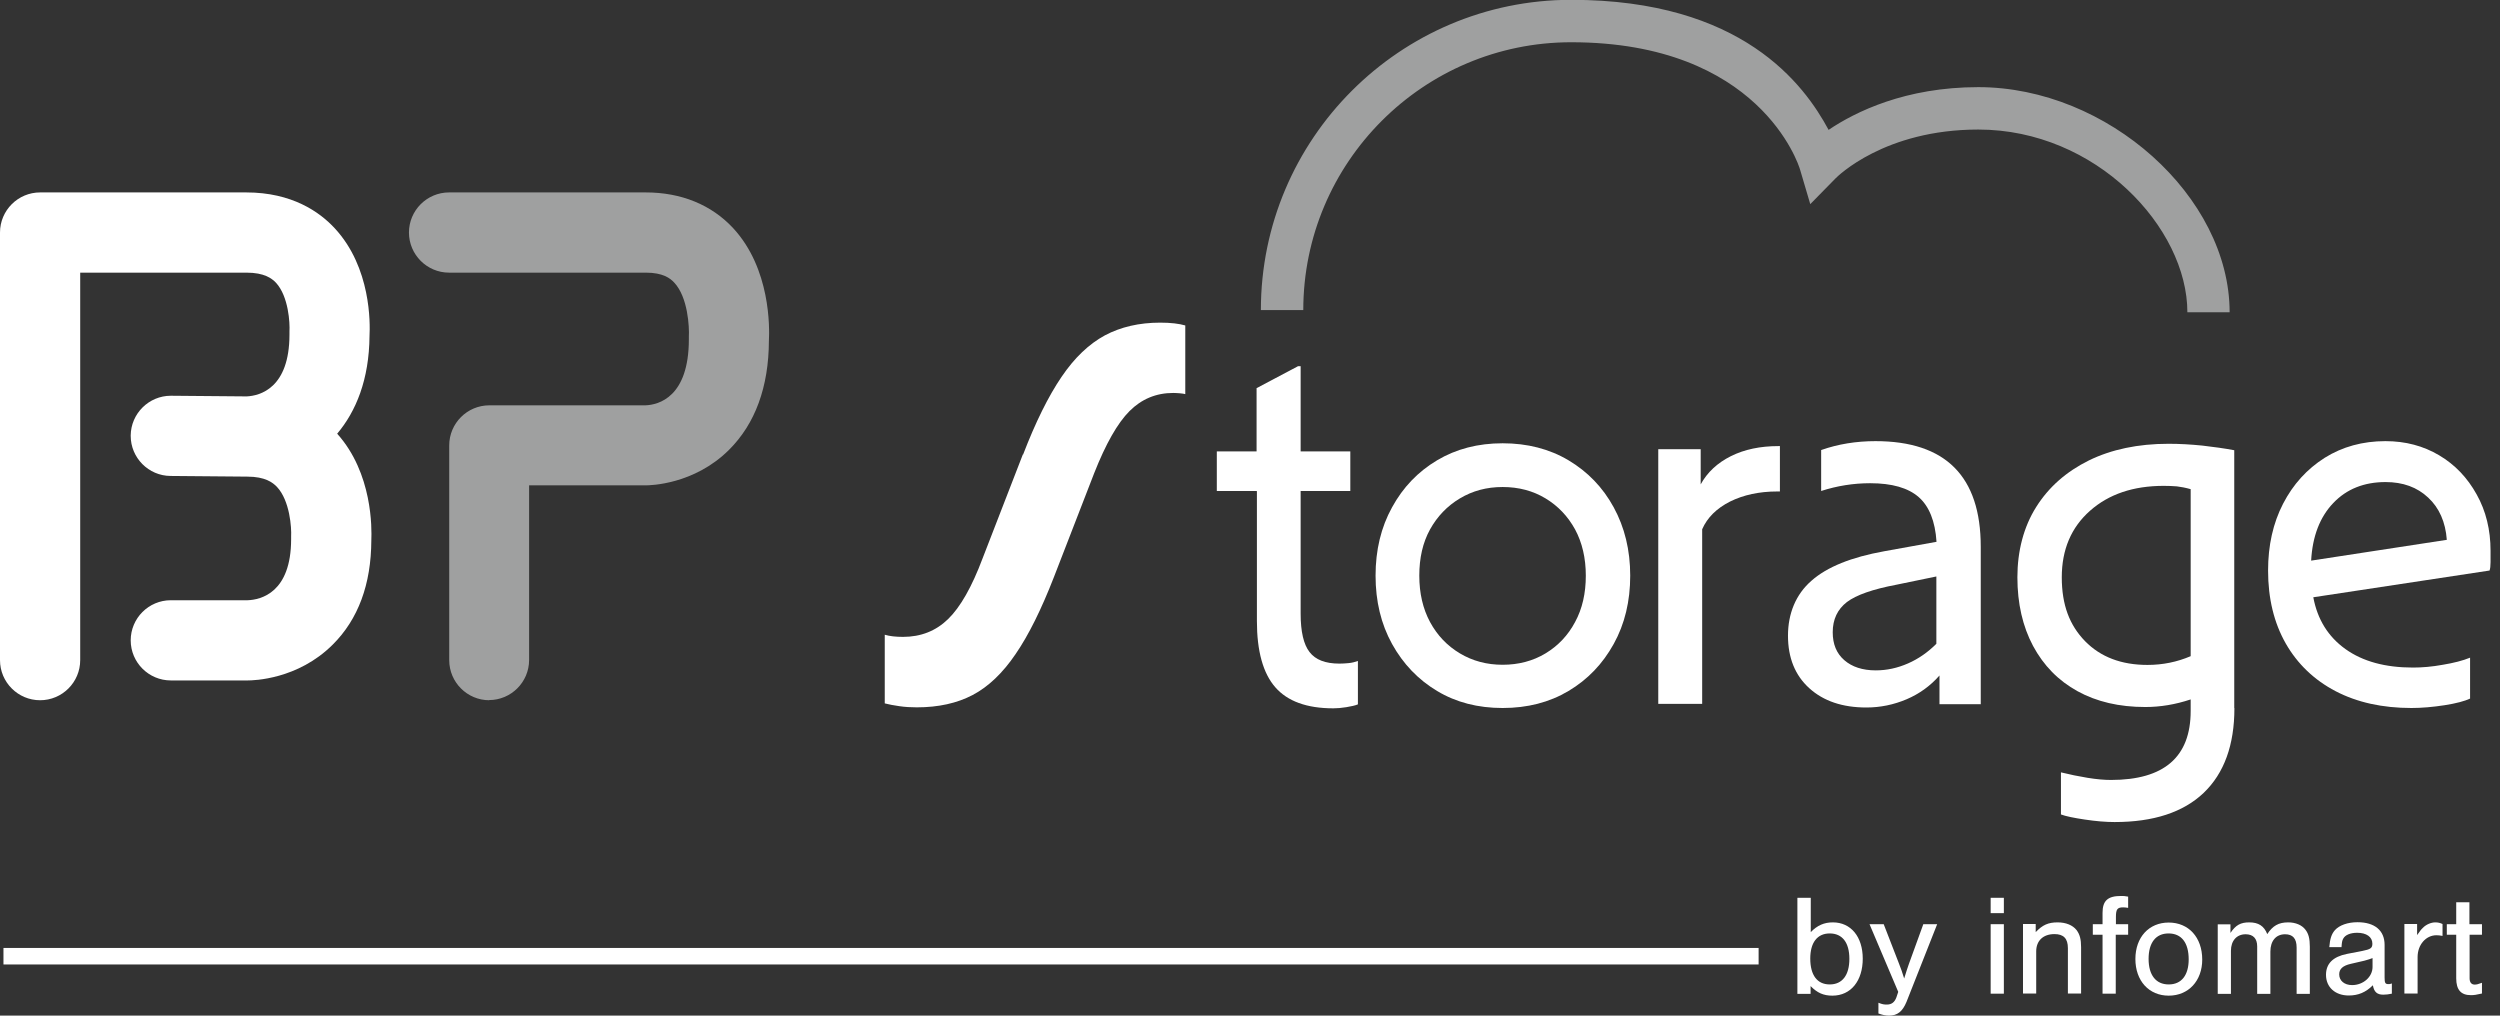
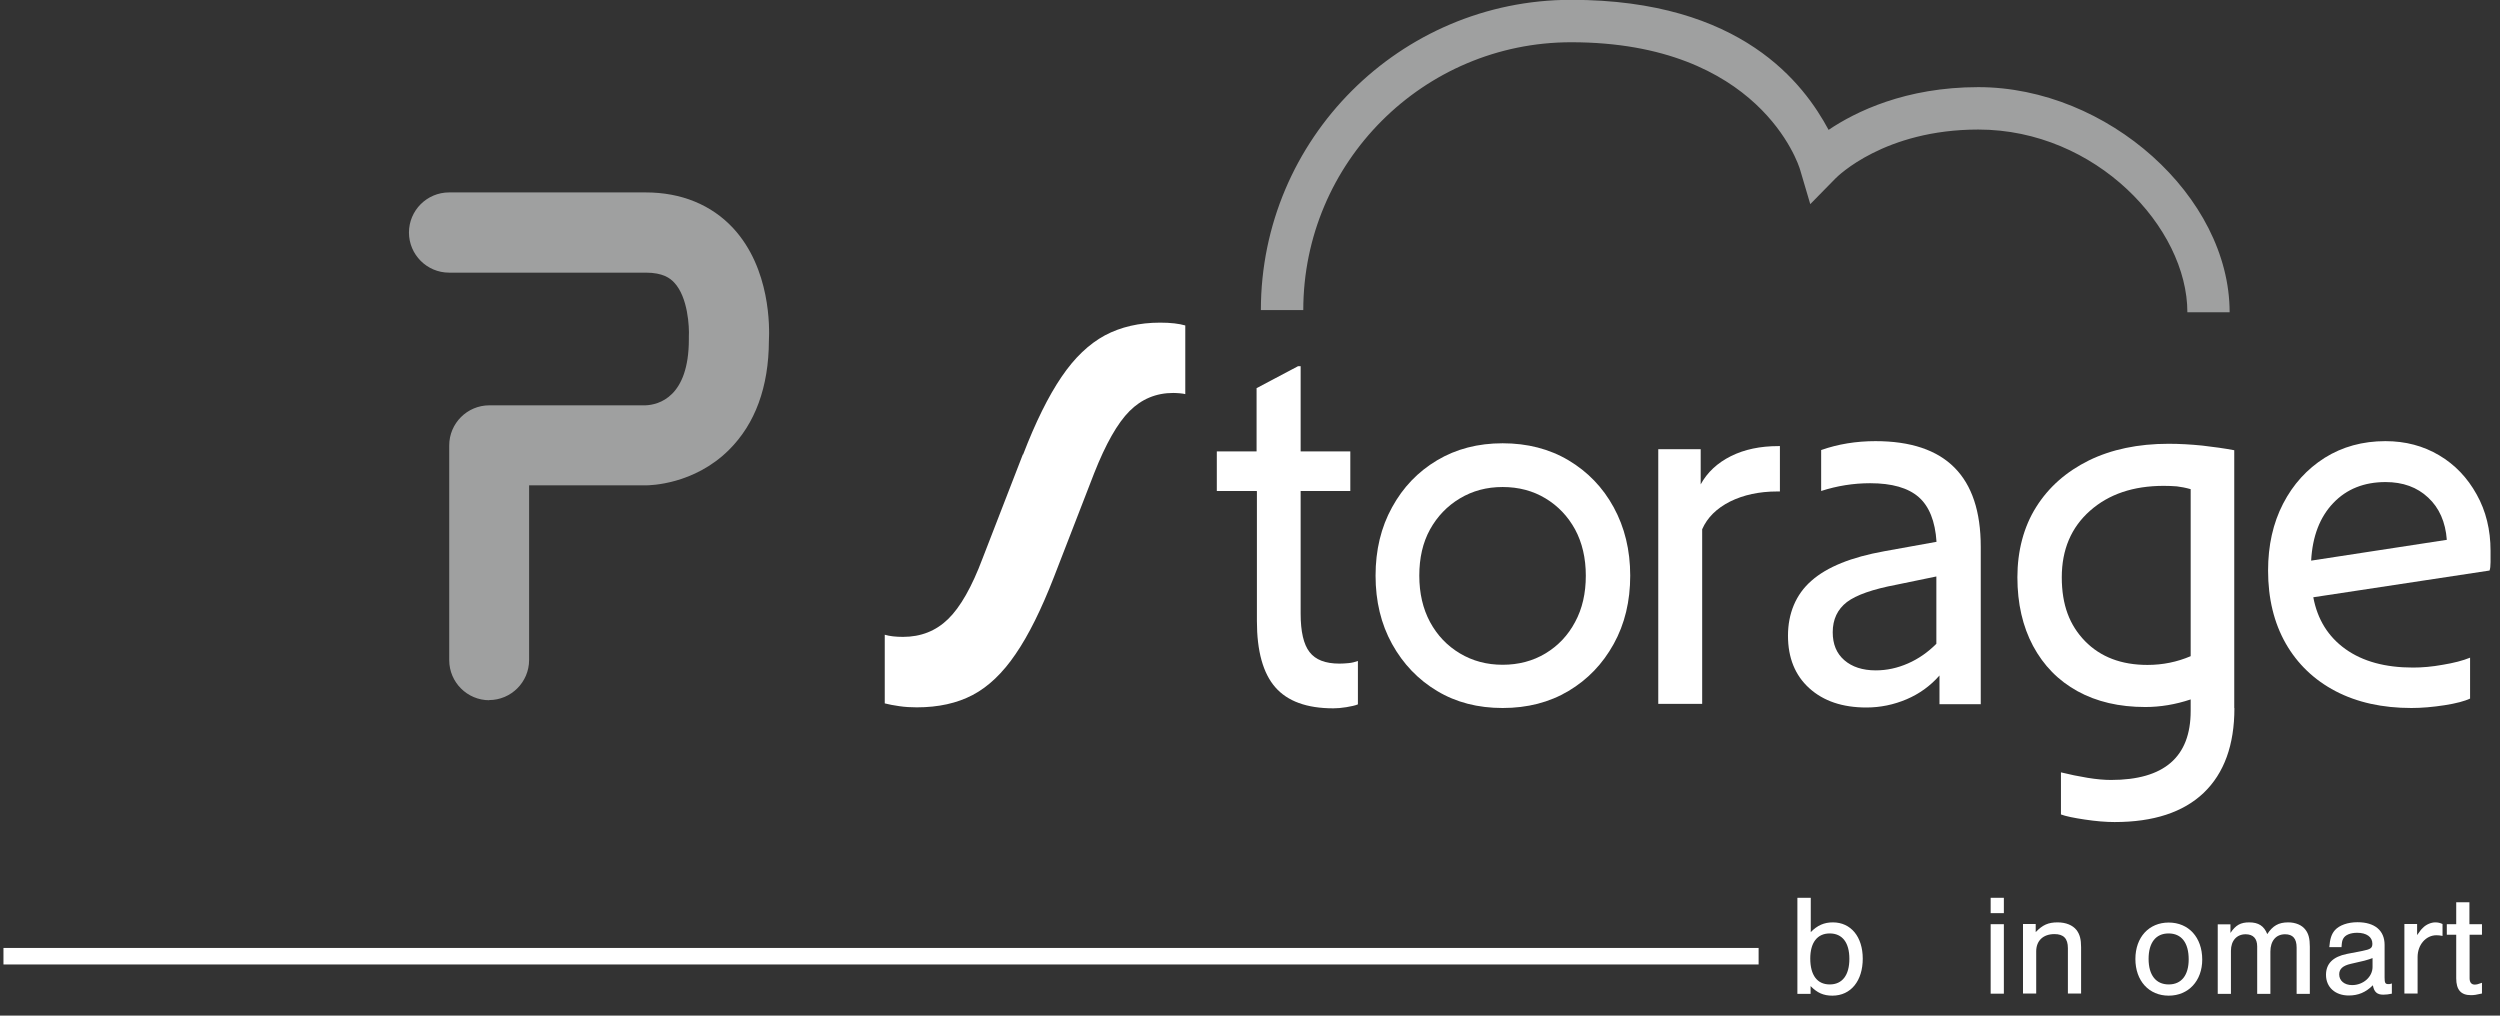
<svg xmlns="http://www.w3.org/2000/svg" width="160" height="65" viewBox="0 0 160 65" fill="none">
  <rect x="0" y="0" width="160" height="65" fill="#333333" stroke="none" />
  <g clip-path="url(#clip0_3404_31876)">
    <path d="M89.092 41.214C88.385 39.936 88.036 38.478 88.036 36.841C88.036 35.204 88.385 33.746 89.092 32.468C89.79 31.19 90.751 30.187 91.976 29.458C93.201 28.729 94.595 28.37 96.169 28.37C97.743 28.37 99.158 28.729 100.383 29.458C101.609 30.187 102.58 31.19 103.277 32.468C103.975 33.746 104.334 35.204 104.334 36.841C104.334 38.478 103.985 39.936 103.277 41.214C102.57 42.492 101.609 43.495 100.383 44.224C99.158 44.953 97.753 45.312 96.169 45.312C94.585 45.312 93.191 44.953 91.976 44.224C90.761 43.495 89.8 42.492 89.092 41.214ZM100.806 39.809C101.271 38.953 101.492 37.961 101.492 36.841C101.492 35.721 101.26 34.729 100.806 33.884C100.341 33.039 99.718 32.384 98.915 31.898C98.112 31.412 97.194 31.169 96.169 31.169C95.144 31.169 94.247 31.412 93.433 31.898C92.62 32.384 91.986 33.049 91.522 33.884C91.057 34.729 90.835 35.711 90.835 36.841C90.835 37.971 91.067 38.964 91.522 39.809C91.986 40.665 92.62 41.33 93.433 41.816C94.247 42.302 95.155 42.545 96.169 42.545C97.183 42.545 98.112 42.302 98.915 41.816C99.718 41.33 100.352 40.665 100.806 39.809Z" fill="white" />
    <path d="M65.475 29.099C66.278 27.008 67.102 25.35 67.936 24.124C68.771 22.889 69.7 22.012 70.714 21.463C71.728 20.924 72.911 20.649 74.252 20.649C74.928 20.649 75.457 20.713 75.858 20.829V25.223C75.773 25.202 75.647 25.181 75.509 25.17C75.361 25.16 75.224 25.149 75.087 25.149C73.988 25.149 73.059 25.54 72.288 26.311C71.517 27.082 70.767 28.413 70.028 30.282L67.45 36.936C66.648 38.996 65.834 40.644 65 41.858C64.176 43.073 63.257 43.95 62.254 44.478C61.25 45.006 60.057 45.27 58.673 45.27C58.293 45.27 57.923 45.249 57.564 45.196C57.205 45.143 56.899 45.09 56.624 45.017V40.623C56.941 40.718 57.332 40.76 57.796 40.76C58.937 40.76 59.898 40.38 60.68 39.619C61.462 38.859 62.201 37.56 62.887 35.732L65.465 29.078L65.475 29.099Z" fill="white" />
    <path d="M80.421 31.423H77.876V28.888H80.421V24.842L83.072 23.438H83.241V28.888H86.42V31.423H83.241V39.27C83.241 40.422 83.431 41.245 83.811 41.731C84.192 42.228 84.825 42.471 85.723 42.471C85.903 42.471 86.093 42.46 86.315 42.439C86.537 42.418 86.727 42.365 86.906 42.302V45.08C86.727 45.154 86.484 45.206 86.167 45.259C85.85 45.312 85.575 45.333 85.332 45.333C83.632 45.333 82.396 44.879 81.615 43.981C80.833 43.083 80.442 41.668 80.442 39.746V31.444L80.421 31.423Z" fill="white" />
    <path d="M106.14 28.75H108.844V31C109.266 30.229 109.911 29.627 110.777 29.194C111.643 28.761 112.657 28.55 113.819 28.55H113.914V31.454H113.745C112.583 31.454 111.58 31.676 110.724 32.099C109.868 32.532 109.266 33.123 108.939 33.873V45.048H106.129V28.75H106.14Z" fill="white" />
    <path d="M126.757 45.069H124.127V43.231C123.546 43.897 122.839 44.404 122.025 44.752C121.202 45.101 120.346 45.28 119.448 45.28C117.917 45.28 116.702 44.868 115.794 44.045C114.885 43.221 114.431 42.101 114.431 40.686C114.431 39.27 114.928 38.045 115.931 37.169C116.934 36.281 118.487 35.658 120.6 35.278L123.937 34.676C123.853 33.356 123.462 32.394 122.796 31.814C122.12 31.222 121.085 30.926 119.691 30.926C118.614 30.926 117.568 31.095 116.554 31.423V28.803C117.632 28.423 118.793 28.233 120.029 28.233C124.518 28.233 126.768 30.483 126.768 34.993V45.08L126.757 45.069ZM123.927 41.214V36.894L121.371 37.422C119.86 37.707 118.804 38.077 118.202 38.531C117.6 38.996 117.294 39.64 117.294 40.464C117.294 41.224 117.536 41.816 118.033 42.249C118.529 42.682 119.205 42.904 120.05 42.904C120.747 42.904 121.434 42.756 122.11 42.46C122.786 42.164 123.388 41.742 123.927 41.203V41.214Z" fill="white" />
    <path d="M143.002 45.323C143.002 47.678 142.347 49.484 141.038 50.741C139.728 51.987 137.827 52.611 135.334 52.611C134.774 52.611 134.14 52.558 133.433 52.452C132.725 52.346 132.208 52.241 131.901 52.125V49.431C132.461 49.569 133.021 49.685 133.602 49.78C134.183 49.875 134.679 49.917 135.102 49.917C138.503 49.917 140.203 48.449 140.203 45.502V44.763C139.221 45.09 138.26 45.249 137.299 45.249C135.63 45.249 134.183 44.911 132.957 44.235C131.732 43.559 130.792 42.597 130.116 41.341C129.451 40.094 129.113 38.626 129.113 36.947C129.113 35.267 129.514 33.715 130.317 32.447C131.12 31.169 132.239 30.187 133.686 29.469C135.133 28.761 136.834 28.402 138.788 28.402C139.495 28.402 140.224 28.444 140.953 28.518C141.692 28.602 142.368 28.698 142.992 28.814V45.312L143.002 45.323ZM140.203 41.995V31.306C139.865 31.211 139.58 31.159 139.316 31.127C139.062 31.106 138.777 31.095 138.471 31.095C136.538 31.095 134.964 31.623 133.76 32.69C132.556 33.757 131.954 35.172 131.954 36.947C131.954 38.721 132.45 40.01 133.443 41.034C134.436 42.048 135.767 42.555 137.436 42.555C138.418 42.555 139.337 42.365 140.203 41.995Z" fill="white" />
    <path d="M154.335 45.312C152.476 45.312 150.85 44.953 149.477 44.235C148.104 43.517 147.037 42.492 146.287 41.182C145.537 39.862 145.157 38.309 145.157 36.514C145.157 34.908 145.474 33.482 146.118 32.236C146.762 30.99 147.649 30.018 148.78 29.3C149.91 28.592 151.209 28.233 152.666 28.233C153.955 28.233 155.096 28.539 156.11 29.141C157.124 29.743 157.916 30.578 158.507 31.645C159.099 32.701 159.395 33.905 159.395 35.257V35.975C159.395 36.218 159.374 36.398 159.331 36.514L148.051 38.225C148.315 39.64 149.001 40.749 150.11 41.541C151.219 42.334 152.656 42.724 154.43 42.724C155.011 42.724 155.645 42.672 156.342 42.545C157.039 42.429 157.62 42.281 158.085 42.091V44.71C157.747 44.868 157.208 45.016 156.458 45.133C155.708 45.249 154.99 45.312 154.325 45.312H154.335ZM149.329 32.194C148.473 33.092 147.998 34.317 147.913 35.88L156.596 34.549C156.511 33.408 156.11 32.5 155.402 31.845C154.694 31.18 153.786 30.852 152.677 30.852C151.304 30.852 150.184 31.296 149.329 32.194Z" fill="white" />
    <path d="M142.706 19.984H139.992C139.992 14.576 134.151 8.291 126.61 8.291C120.6 8.291 117.6 11.291 117.473 11.418L115.857 13.065L115.202 10.847C115.107 10.52 112.594 2.704 100.553 2.704C91.099 2.704 83.41 10.393 83.41 19.846H80.696C80.696 8.893 89.6 -0.011 100.553 -0.011C111.506 -0.011 115.466 5.408 117.03 8.312C118.751 7.15 121.952 5.577 126.61 5.577C134.88 5.577 142.696 12.579 142.696 19.984H142.706Z" fill="#9FA0A0" />
    <path d="M31.317 44.815C29.902 44.815 28.75 43.664 28.75 42.249V28.507C28.75 27.092 29.902 25.941 31.317 25.941H41.309C42.154 25.909 44.087 25.413 44.087 21.716C44.087 21.652 44.087 21.589 44.087 21.526C44.119 20.945 44.034 19.023 43.147 18.082C42.893 17.808 42.429 17.449 41.33 17.449H28.74C27.325 17.449 26.173 16.297 26.173 14.882C26.173 13.467 27.325 12.315 28.74 12.315H41.33C43.601 12.315 45.534 13.108 46.918 14.597C49.326 17.195 49.252 20.998 49.21 21.8C49.199 24.768 48.333 27.124 46.654 28.793C44.414 31.021 41.594 31.063 41.309 31.063H33.863V42.238C33.863 43.654 32.711 44.805 31.296 44.805L31.317 44.815Z" fill="#9FA0A0" />
-     <path d="M2.567 44.815C1.151 44.815 0 43.664 0 42.249V14.882C0 13.467 1.151 12.315 2.567 12.315H15.759C18.685 12.315 20.459 13.562 21.431 14.618C23.755 17.132 23.691 20.712 23.649 21.494C23.628 24.293 22.783 26.331 21.579 27.757C23.849 30.282 23.797 33.831 23.765 34.581C23.755 37.401 22.92 39.64 21.294 41.256C19.054 43.495 16.203 43.548 15.864 43.548H10.932C9.517 43.548 8.365 42.397 8.365 40.981C8.365 39.566 9.517 38.415 10.932 38.415H15.854C16.699 38.383 18.632 37.929 18.632 34.507C18.632 34.443 18.632 34.391 18.632 34.327C18.663 33.799 18.558 32.046 17.723 31.159C17.459 30.884 16.974 30.504 15.822 30.504L10.911 30.461C9.506 30.451 8.365 29.299 8.365 27.895V27.874C8.376 26.469 9.527 25.328 10.932 25.328H10.953L15.79 25.37C16.636 25.328 18.526 24.842 18.526 21.41C18.526 21.346 18.526 21.272 18.526 21.209C18.558 20.691 18.473 18.97 17.66 18.093C17.396 17.818 16.921 17.449 15.769 17.449H5.133V42.249C5.133 43.664 3.982 44.815 2.567 44.815Z" fill="white" />
    <path d="M115.044 57.459H115.889V59.655C116.311 59.222 116.744 59.032 117.304 59.032C118.455 59.032 119.216 59.951 119.216 61.356C119.216 62.761 118.466 63.722 117.272 63.722C116.702 63.722 116.301 63.542 115.878 63.109V63.606H115.033V57.469L115.044 57.459ZM115.857 61.345C115.857 62.412 116.301 63.004 117.103 63.004C117.906 63.004 118.36 62.412 118.36 61.367C118.36 60.321 117.906 59.74 117.103 59.74C116.301 59.74 115.857 60.331 115.857 61.345Z" fill="white" />
-     <path d="M123.979 59.148L122.015 64.123C121.761 64.736 121.434 65 120.895 65C120.673 65 120.494 64.958 120.219 64.863V64.176C120.483 64.282 120.589 64.292 120.758 64.292C121.064 64.292 121.254 64.144 121.371 63.828L121.487 63.479L119.649 59.148H120.557L121.54 61.683C121.687 62.074 121.719 62.138 121.867 62.623C121.973 62.296 122.11 61.831 122.173 61.683L123.092 59.148H123.979Z" fill="white" />
    <path d="M128.247 58.441H127.402V57.459H128.247V58.441ZM128.247 63.595H127.402V59.148H128.247V63.595Z" fill="white" />
    <path d="M130.285 59.148V59.655C130.729 59.191 131.088 59.032 131.69 59.032C132.218 59.032 132.651 59.212 132.894 59.518C133.105 59.793 133.19 60.11 133.19 60.617V63.585H132.345V60.68C132.345 60.067 132.07 59.782 131.489 59.782C130.761 59.782 130.317 60.205 130.317 60.891V63.585H129.472V59.138H130.285V59.148Z" fill="white" />
-     <path d="M136.19 59.824H135.408V63.595H134.563V59.824H133.94V59.148H134.563V58.42C134.563 57.649 134.891 57.342 135.747 57.342C135.894 57.342 136 57.342 136.201 57.385V58.103C136.053 58.082 135.979 58.071 135.884 58.071C135.514 58.071 135.419 58.187 135.419 58.684V59.148H136.201V59.824H136.19Z" fill="white" />
-     <path d="M140.943 61.409C140.943 62.771 140.066 63.722 138.798 63.722C137.531 63.722 136.665 62.771 136.665 61.377C136.665 59.983 137.531 59.043 138.798 59.043C140.066 59.043 140.943 59.983 140.943 61.419V61.409ZM137.51 61.367C137.51 62.402 137.975 63.004 138.798 63.004C139.622 63.004 140.076 62.402 140.076 61.398C140.076 60.332 139.612 59.74 138.788 59.74C137.964 59.74 137.51 60.342 137.51 61.367Z" fill="white" />
+     <path d="M140.943 61.409C140.943 62.771 140.066 63.722 138.798 63.722C137.531 63.722 136.665 62.771 136.665 61.377C136.665 59.983 137.531 59.043 138.798 59.043C140.066 59.043 140.943 59.983 140.943 61.419V61.409M137.51 61.367C137.51 62.402 137.975 63.004 138.798 63.004C139.622 63.004 140.076 62.402 140.076 61.398C140.076 60.332 139.612 59.74 138.788 59.74C137.964 59.74 137.51 60.342 137.51 61.367Z" fill="white" />
    <path d="M142.749 59.148V59.708C143.087 59.201 143.403 59.032 143.953 59.032C144.544 59.032 144.903 59.265 145.104 59.782C145.453 59.254 145.822 59.032 146.445 59.032C146.91 59.032 147.322 59.201 147.544 59.497C147.745 59.751 147.829 60.067 147.829 60.585V63.606H146.984V60.648C146.984 60.067 146.741 59.793 146.245 59.793C145.664 59.793 145.305 60.215 145.305 60.902V63.606H144.46V60.574C144.46 60.067 144.206 59.793 143.72 59.793C143.15 59.793 142.78 60.205 142.78 60.849V63.606H141.935V59.159H142.749V59.148Z" fill="white" />
    <path d="M149.075 60.617C149.118 60.089 149.213 59.782 149.435 59.529C149.72 59.212 150.258 59.022 150.882 59.022C151.98 59.022 152.614 59.55 152.614 60.469V62.56C152.614 62.909 152.656 62.983 152.857 62.983C152.931 62.983 152.973 62.983 153.079 62.941V63.595C152.878 63.638 152.698 63.659 152.529 63.659C152.128 63.659 151.938 63.479 151.864 63.057C151.41 63.511 150.924 63.712 150.322 63.712C149.456 63.712 148.864 63.184 148.864 62.391C148.864 61.673 149.308 61.23 150.206 61.05L151.188 60.86C151.716 60.754 151.832 60.68 151.832 60.395C151.832 59.962 151.452 59.698 150.861 59.698C150.427 59.698 150.089 59.835 149.963 60.078C149.899 60.194 149.878 60.3 149.857 60.617H149.065H149.075ZM151.853 61.314C151.695 61.377 151.547 61.42 151.325 61.483L150.459 61.684C149.942 61.8 149.709 62.011 149.709 62.36C149.709 62.761 150.037 63.046 150.533 63.046C151.251 63.046 151.843 62.518 151.843 61.884V61.314H151.853Z" fill="white" />
    <path d="M154.695 59.148V59.846C154.874 59.592 154.948 59.486 155.065 59.381C155.265 59.169 155.593 59.032 155.857 59.032C156.026 59.032 156.174 59.064 156.322 59.138V59.898C156.142 59.867 156.058 59.856 155.931 59.856C155.255 59.856 154.726 60.469 154.726 61.25V63.585H153.881V59.138H154.695V59.148Z" fill="white" />
    <path d="M158.857 59.824H158.054V62.613C158.054 62.866 158.17 63.014 158.381 63.014C158.498 63.014 158.624 62.983 158.846 62.898V63.585C158.476 63.669 158.339 63.69 158.138 63.69C157.504 63.69 157.198 63.352 157.198 62.613V59.824H156.596V59.148H157.198V57.744H158.043V59.148H158.846V59.824H158.857Z" fill="white" />
    <path d="M112.551 60.669H0.222V61.726H112.551V60.669Z" fill="white" />
  </g>
  <defs>
    <clipPath id="clip0_3404_31876">
      <rect width="159.395" height="65" fill="white" />
    </clipPath>
  </defs>
</svg>